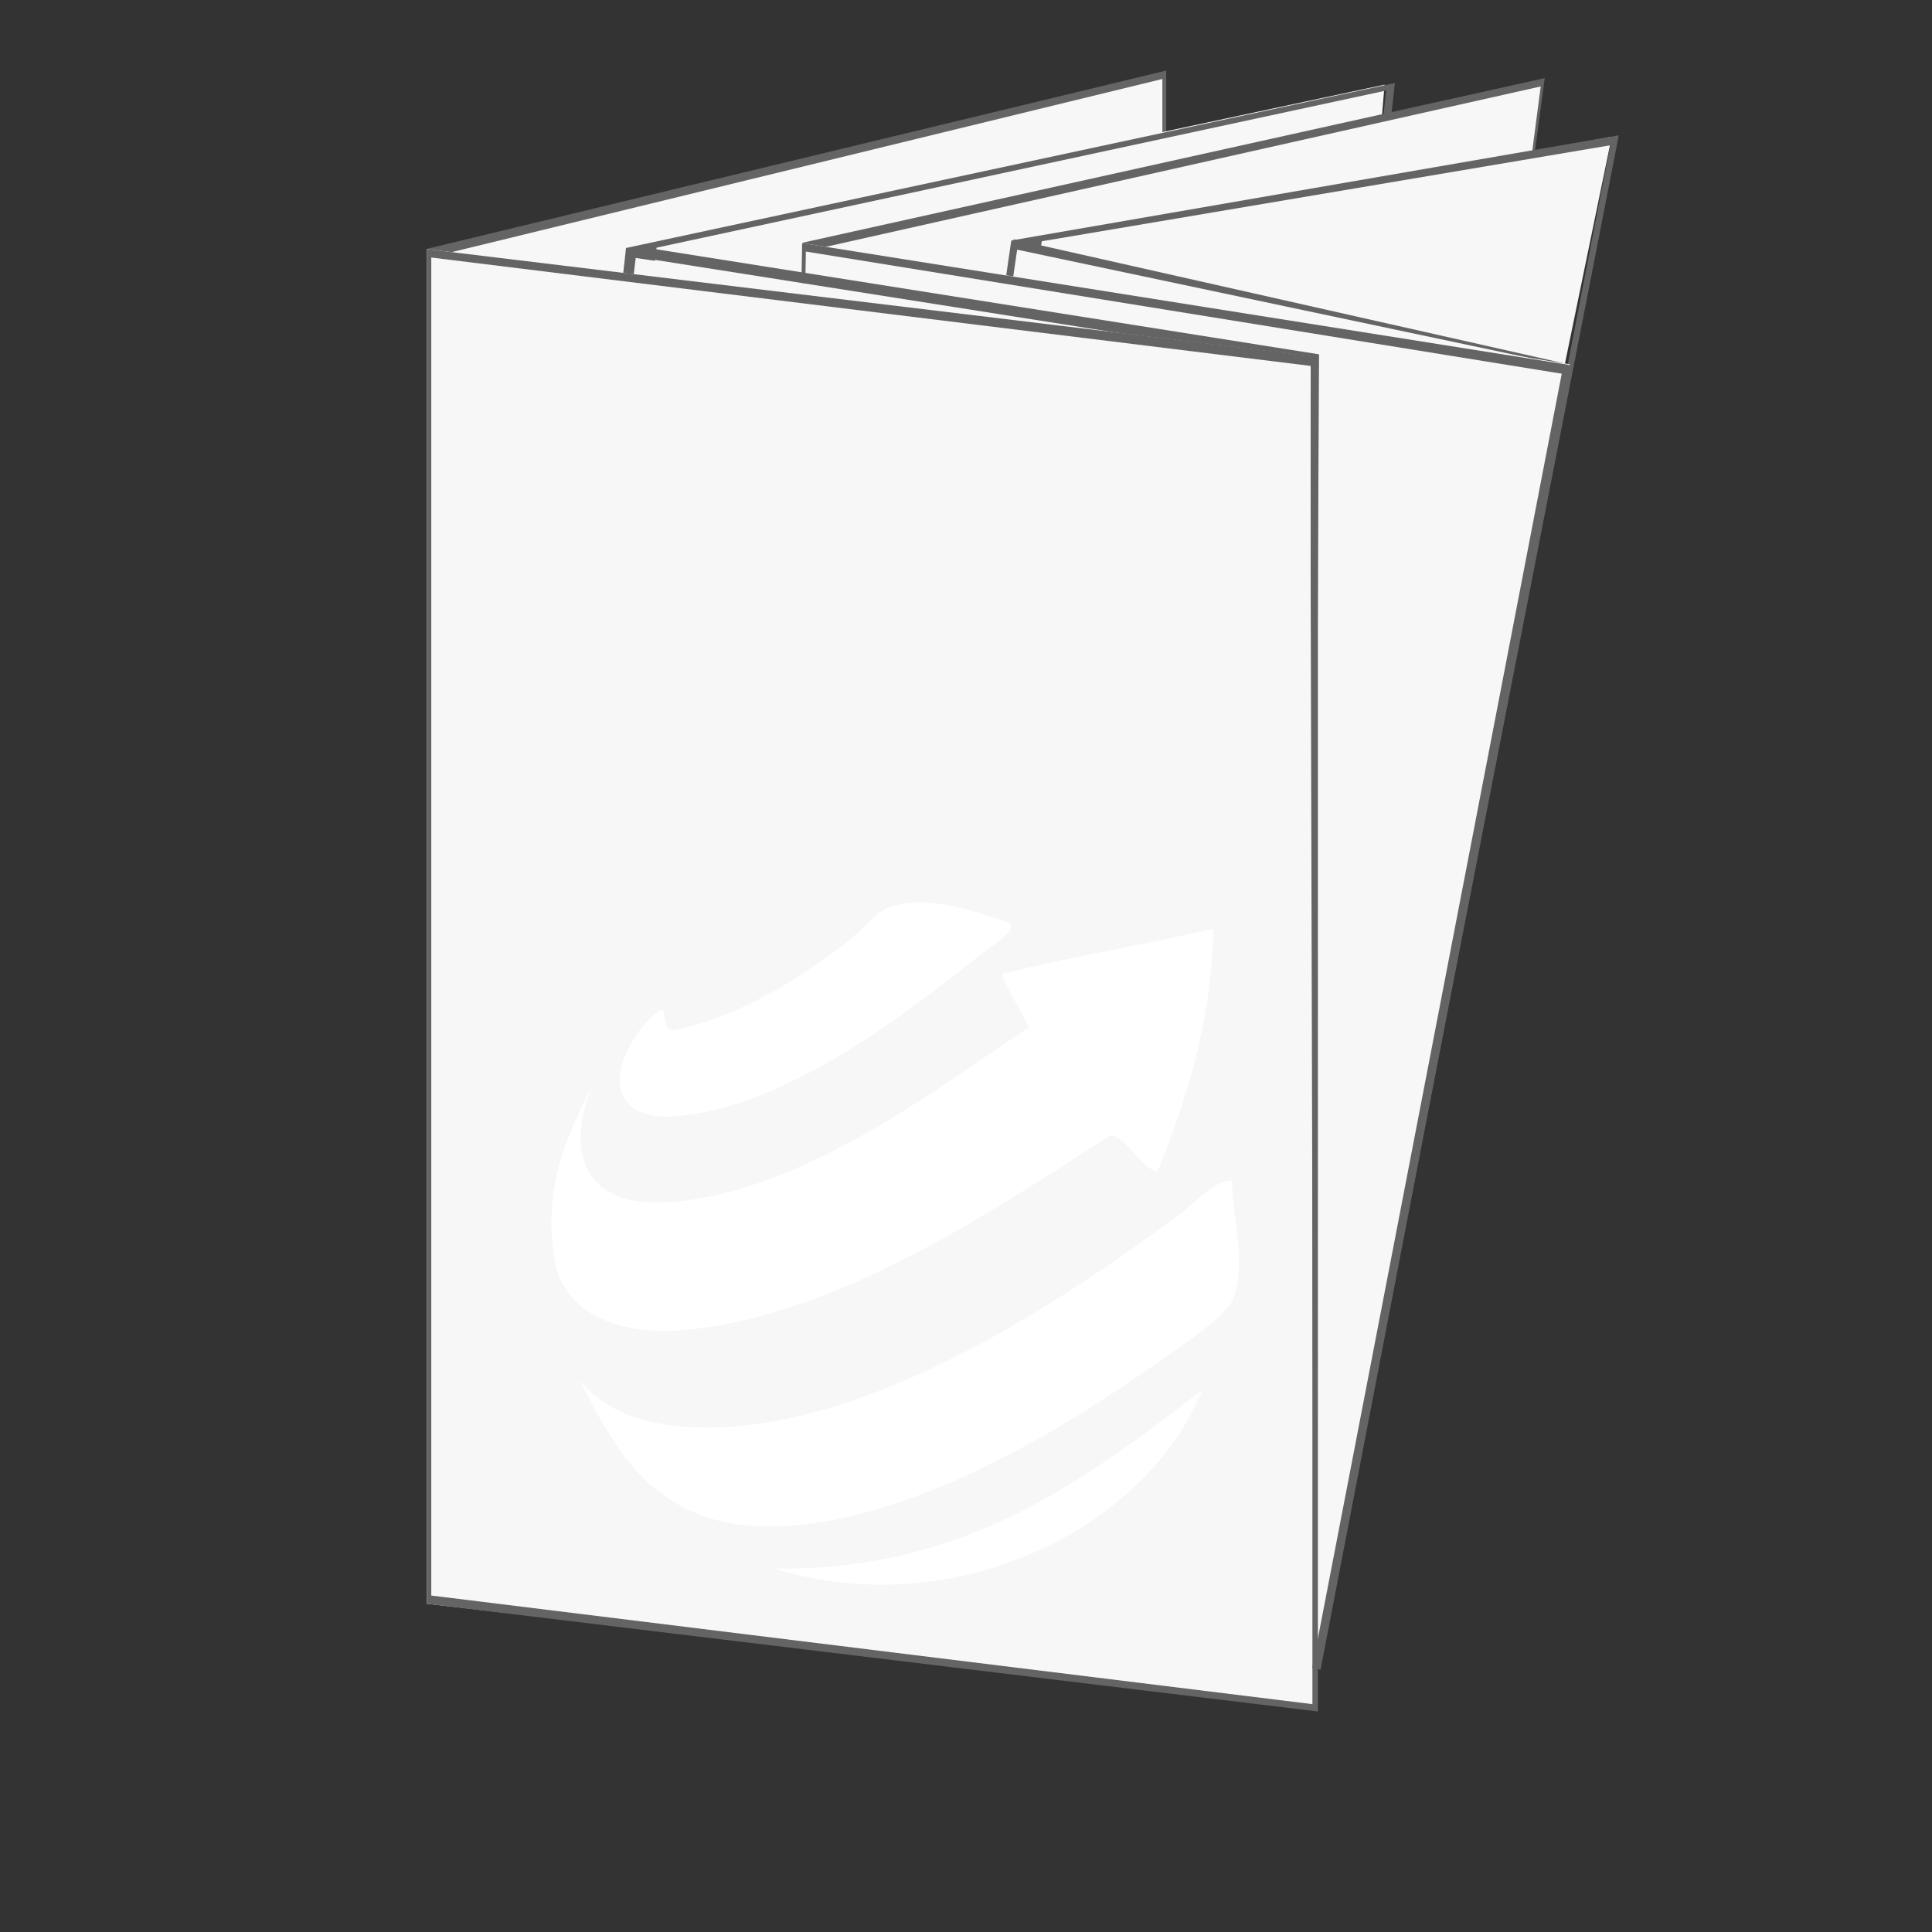
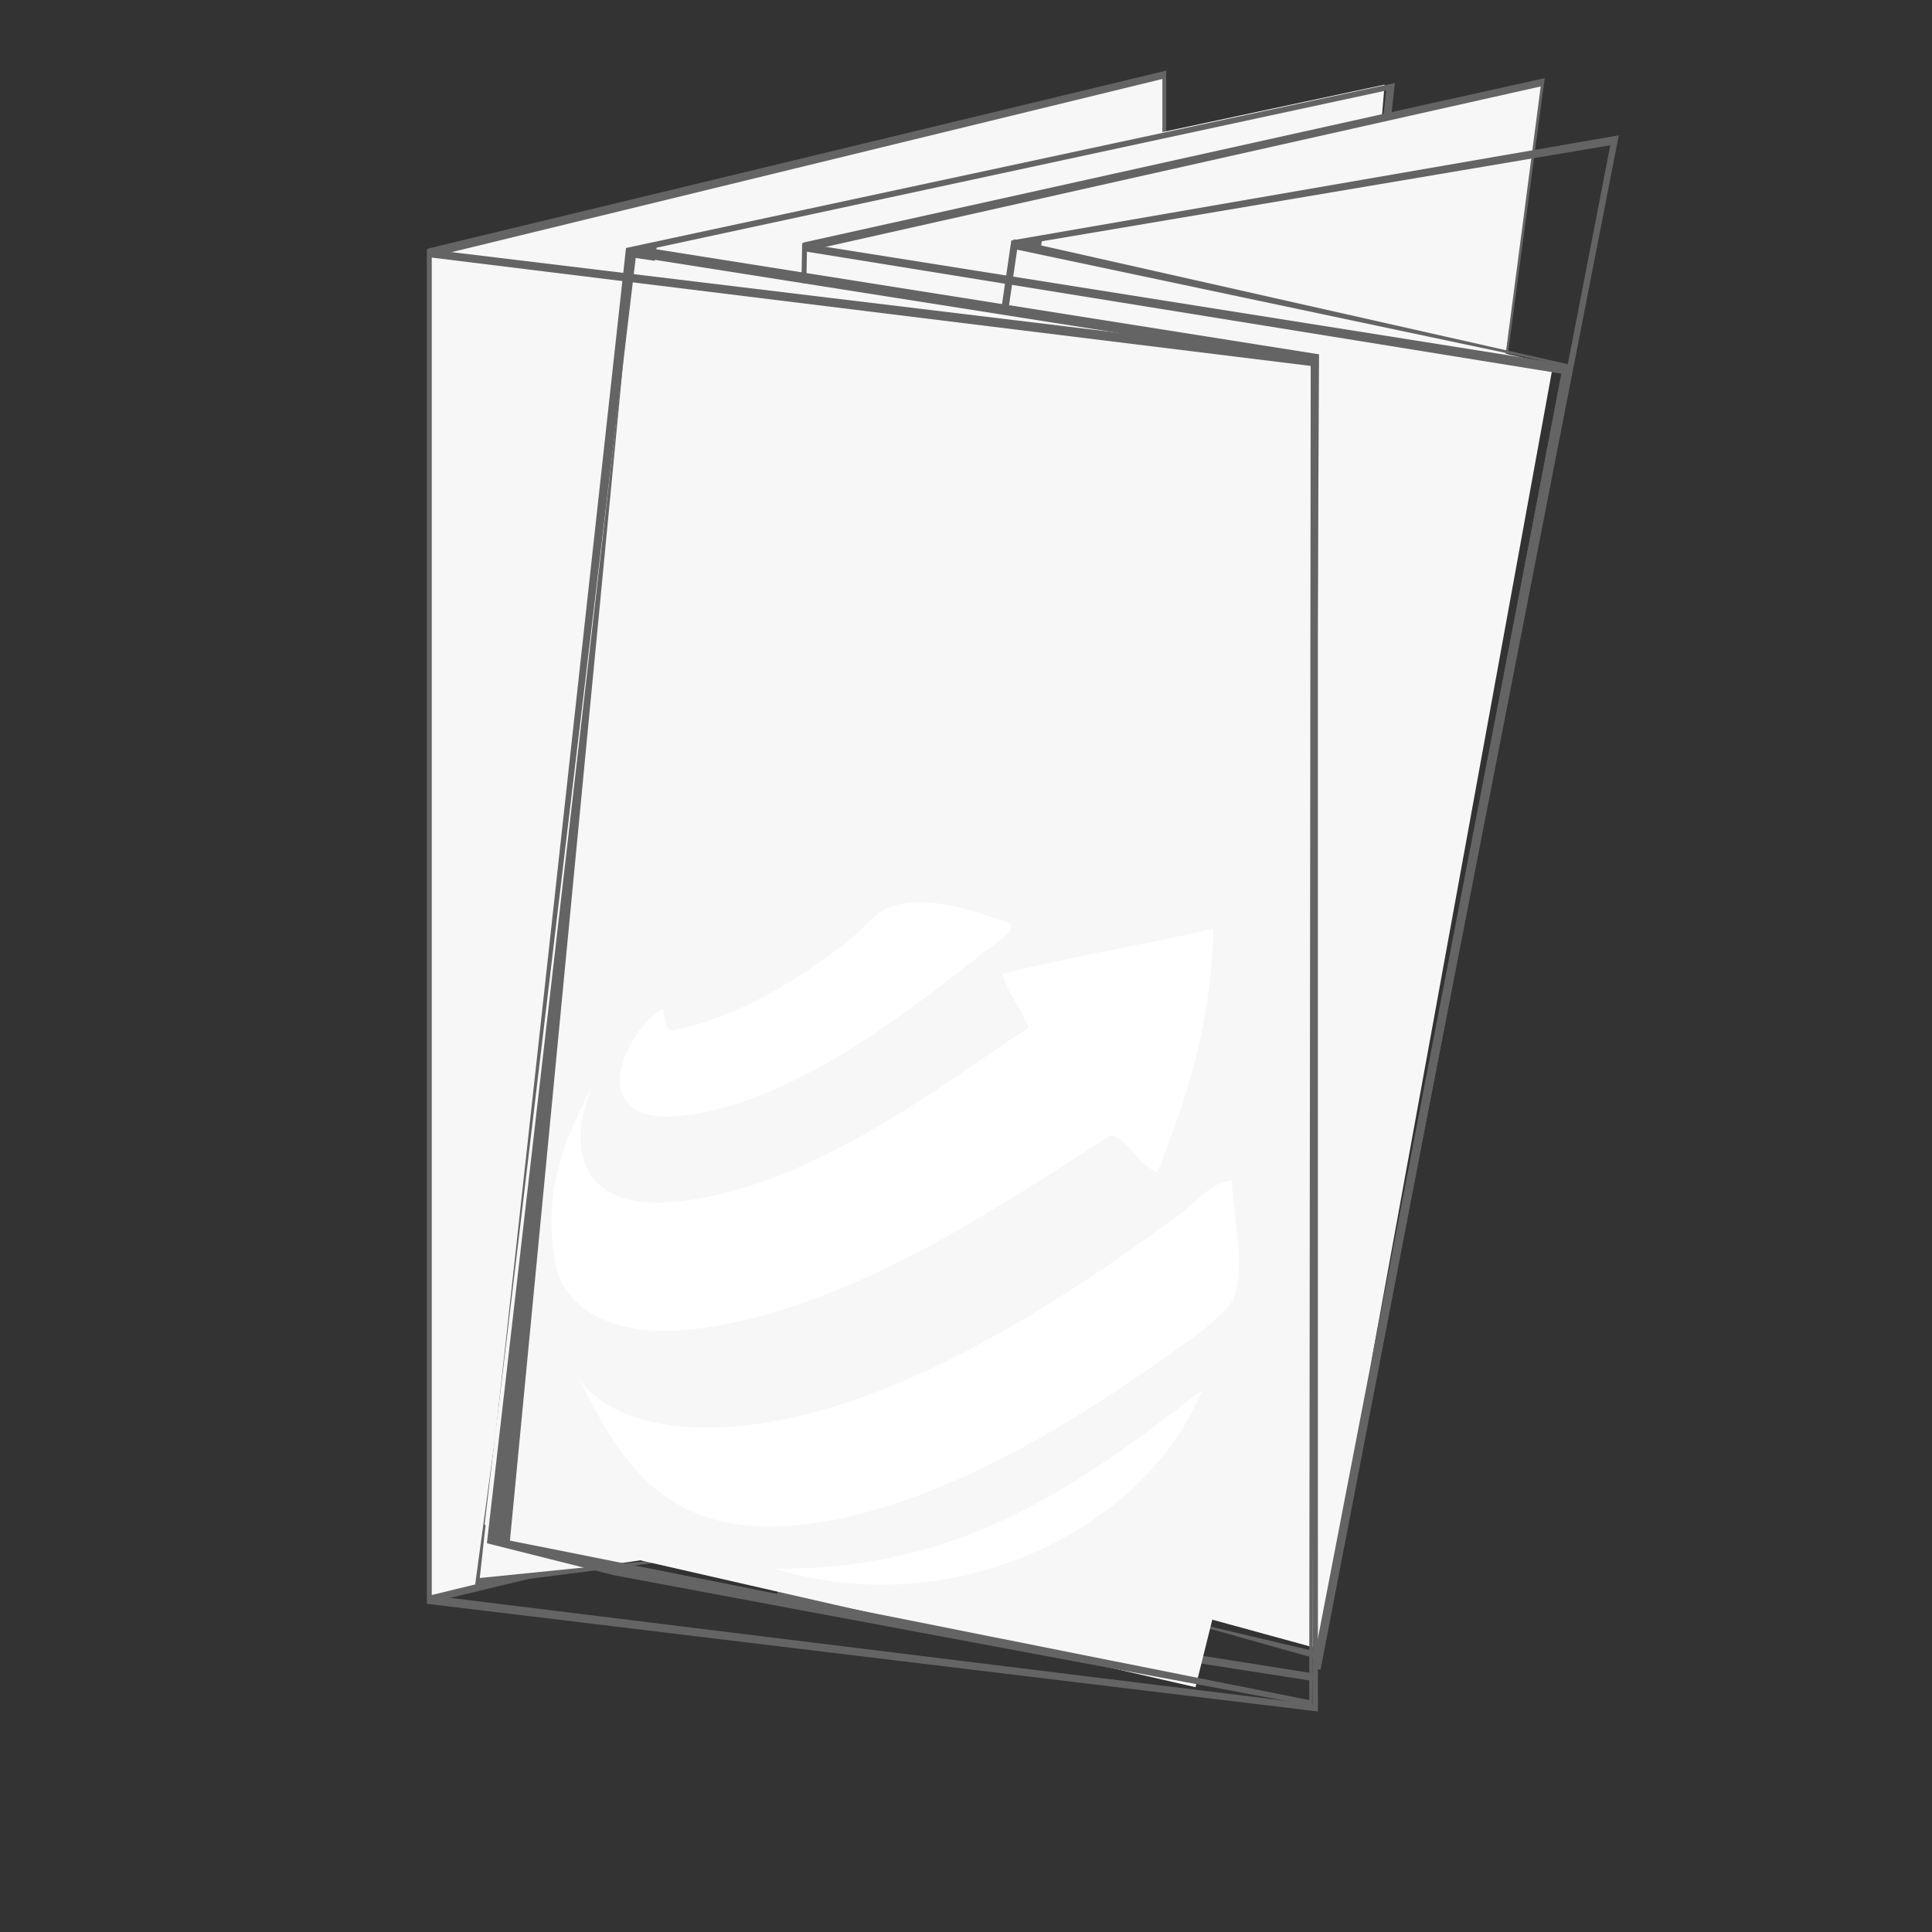
<svg xmlns="http://www.w3.org/2000/svg" version="1.1" id="Ebene_1" x="0px" y="0px" width="680.315px" height="680.314px" viewBox="0 0 680.315 680.314" enable-background="new 0 0 680.315 680.314" xml:space="preserve">
  <rect x="0" y="0" width="680.315" height="680.314" fill="#333333" stroke="none" />
  <g>
    <g>
      <polygon fill="#F7F7F7" points="151.831,563.947 408.874,500.133 409.765,27.109 151.831,90.03   " />
      <path fill="#646464" d="M150.665,564.549l260-62.682V24.855l-260,62.683V564.549z M409.302,498.969l-257.275,62.684V90.495    l257.275-62.684V498.969L409.302,498.969z" />
    </g>
    <g>
      <polygon fill="#F7F7F7" points="168.491,557.917 446.712,516.47 487.554,29.81 220.288,86.84   " />
      <path fill="#646464" d="M167.267,558.388l266.035-33.88l54.807-492.625L231.197,87.217L167.267,558.388z M437.017,528.614    l-268.079,27.045l51.495-468.335l270.758-58.095l-54.338,489.491L437.017,528.614z" />
    </g>
    <g>
      <g>
        <polygon fill="#F7F7F7" points="275.273,561.768 478.198,514.766 543.005,29.748 283.961,87.931    " />
        <path fill="#646464" d="M274.096,562.348l204.567-45.572l65.283-489.265L282.841,85.417L274.096,562.348z M479.281,513.684     l-203.769,45.793L284.149,88.4l258.382-57.957l-63.094,481.85L479.281,513.684z" />
      </g>
      <g>
-         <polygon fill="#F7F7F7" points="284.673,559.27 465.984,540.755 567.529,48.157 359.529,86.157    " />
        <path fill="#646464" d="M286.478,553.6l186.619-18.427l93.932-484.017L366.865,84.955L286.478,553.6z M469.029,539.657     l-180.785,11.274l67.86-466.247l213.925-37.028l-94,481L469.029,539.657z" />
      </g>
      <g>
        <path fill="#F7F7F7" d="M357.473,85.825l-66.542,447.27l173.509,47.53l82.477-452.301L357.473,85.825z" />
        <path fill="#646464" d="M552.474,128.324l-195.493-44.07l-56.453,453.934l163.913,46.148L552.474,128.324z M292.388,538.851     l65.783-450.933l192.191,40.628l-86.387,453.161l-127.024-30.058L292.388,538.851z" />
      </g>
-       <path fill="#F7F7F7" d="M282.462,85.599l-8.744,476.926l188.713,27.994l90.309-462.252L282.462,85.599z" />
      <path fill="#646464" d="M552.507,128.491L282.462,85.599l-8.744,476.926l189.484,29.54L552.507,128.491z M275.134,559.657    l8.637-471.076l267.005,43.146L462.74,589.282l-187.605-29.628V559.657z" />
    </g>
    <g>
      <path fill="#F7F7F7" d="M223.85,90.835l-53.224,446.062l250.348,57.207l113.543-456.66L223.85,90.835z" />
-       <path fill="#646464" d="M461.532,127.928L223.017,90.308L179.565,542.49l281.464,56.167L461.532,127.928z M171.451,543.425    l52.577-456.768l240.446,38.111l-2.445,475.889l-245.614-45.924L171.451,543.425z" />
+       <path fill="#646464" d="M461.532,127.928L223.017,90.308L179.565,542.49l281.464,56.167L461.532,127.928z M171.451,543.425    l52.577-456.768l240.446,38.111l-2.445,475.889l-245.614-45.924z" />
    </g>
-     <path fill="#F7F7F7" d="M150.29,87.726v477.006l312.295,35.99l-1.281-475.29L150.29,87.726z" />
    <path fill="#646464" d="M464.075,125.661L150.29,87.726v477.006l313.786,37.935V125.661z M151.869,561.839V90.683l310.271,38.244   V600.08l-310.271-38.244V561.839z" />
    <g>
      <path fill="#FFFFFF" d="M422.579,490.11c1.074,0.18,0.527,0.943,0,0.935c-19.115,46.063-85.078,81.144-149.916,61.294    C340.709,553.251,382.661,520.408,422.579,490.11z" />
      <path fill="#FFFFFF" d="M203.835,485.395c8.629,12.165,26.998,18.889,53.75,16.965c56.796-4.063,118.59-45.857,157.45-74.486    c6.287-4.621,11.439-11.591,18.857-12.259c-0.498,9.74,5.611,30.543,0,42.435c-3.033,6.431-22.545,19.162-32.992,26.402    c-32.166,22.266-79.845,49.687-122.578,52.798C233.104,540.541,217.932,513.477,203.835,485.395z" />
      <path fill="#FFFFFF" d="M355.633,325.107c1.795,3.264-5.314,7.129-9.426,10.373c-25.668,20.265-68.225,54.089-107.482,57.514    c-31.854,2.771-20.643-27.706-5.66-37.721c1.672,2.104,0.418,7.129,3.773,7.545c22.764-4.404,43.028-17.313,60.343-30.168    c5.914-4.395,10.693-11.296,16.031-13.201C326.461,314.716,343.547,320.948,355.633,325.107z" />
      <path fill="#FFFFFF" d="M362.238,361.874c-2.745-6.685-6.933-11.918-9.431-18.858c24.001-6.18,50.093-10.242,74.485-16.022    c-0.865,34.335-9.74,60.663-19.791,85.802c-6.885-2.865-9.188-10.306-16.033-13.2c-32.503,20.104-93.966,64.435-151.799,68.826    c-22.031,1.67-41.152-6.024-44.322-24.516c-5.129-30.025,7.799-50.537,16.975-68.829c-12.053,20.18-14.812,51.836,25.461,48.084    C285.855,418.679,334.127,379.97,362.238,361.874z" />
    </g>
    <line fill="none" stroke="#646464" stroke-width="3" x1="552.029" y1="128.657" x2="463.529" y2="587.657" />
  </g>
</svg>